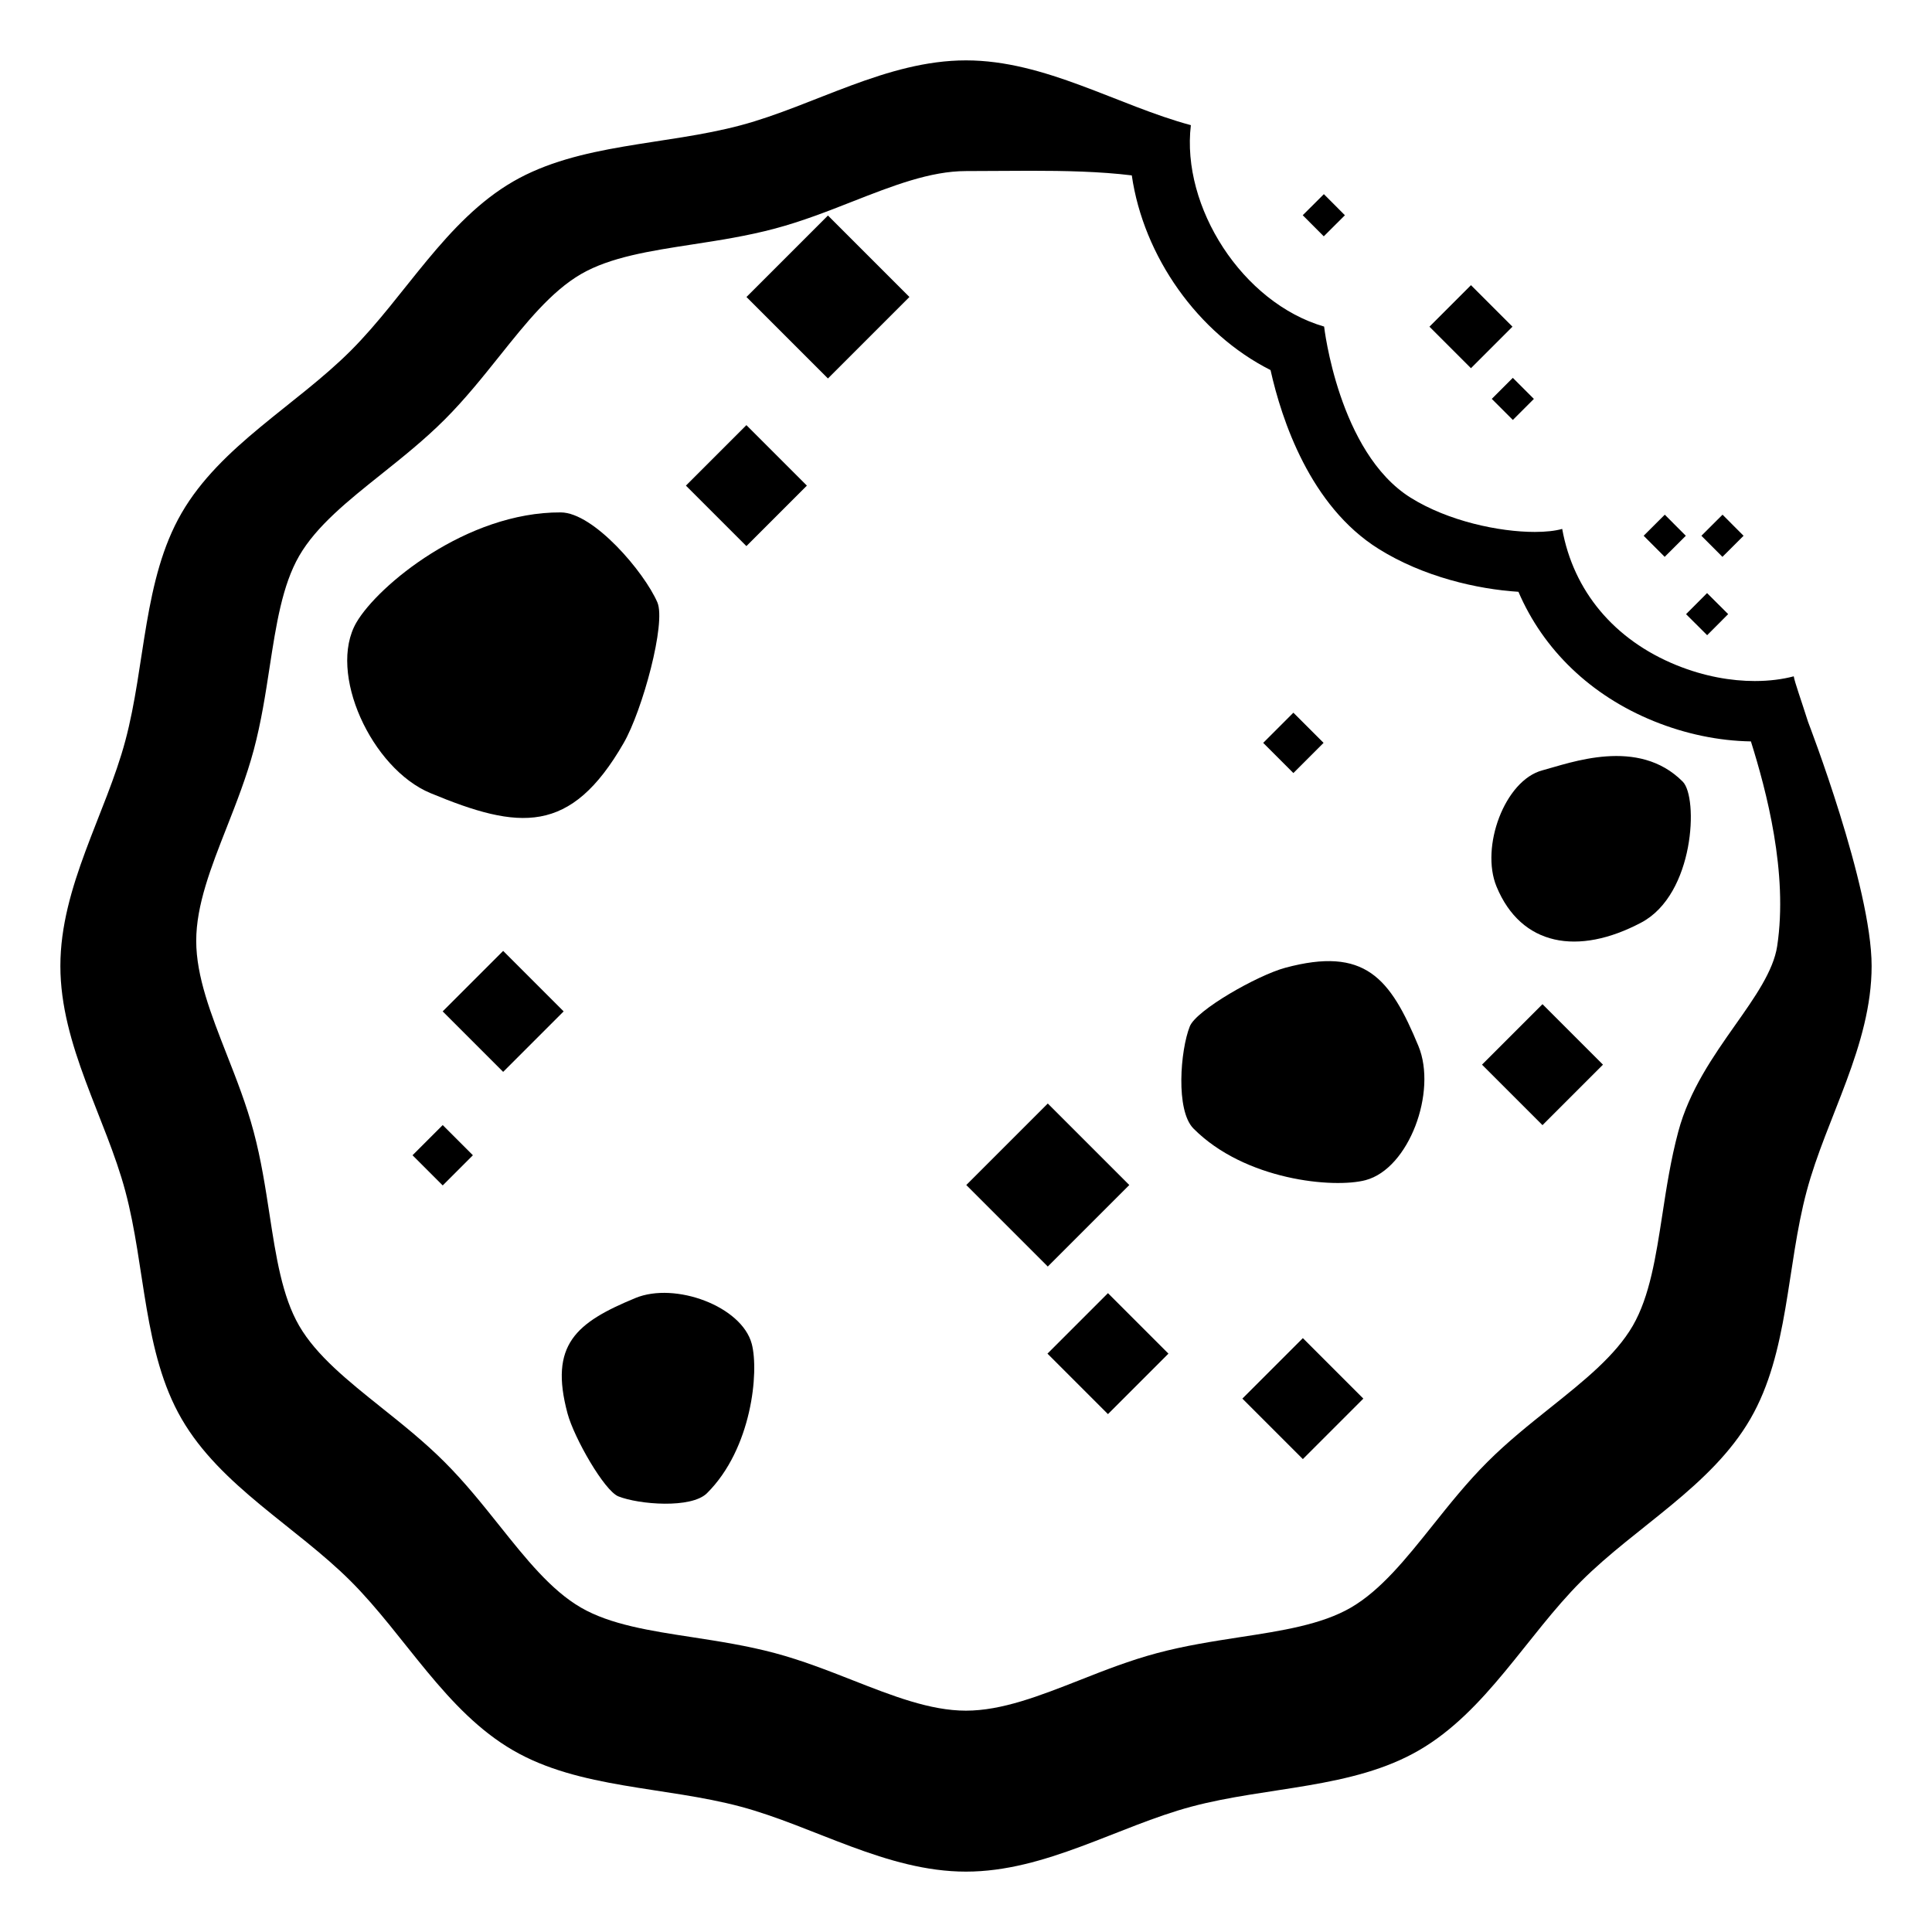
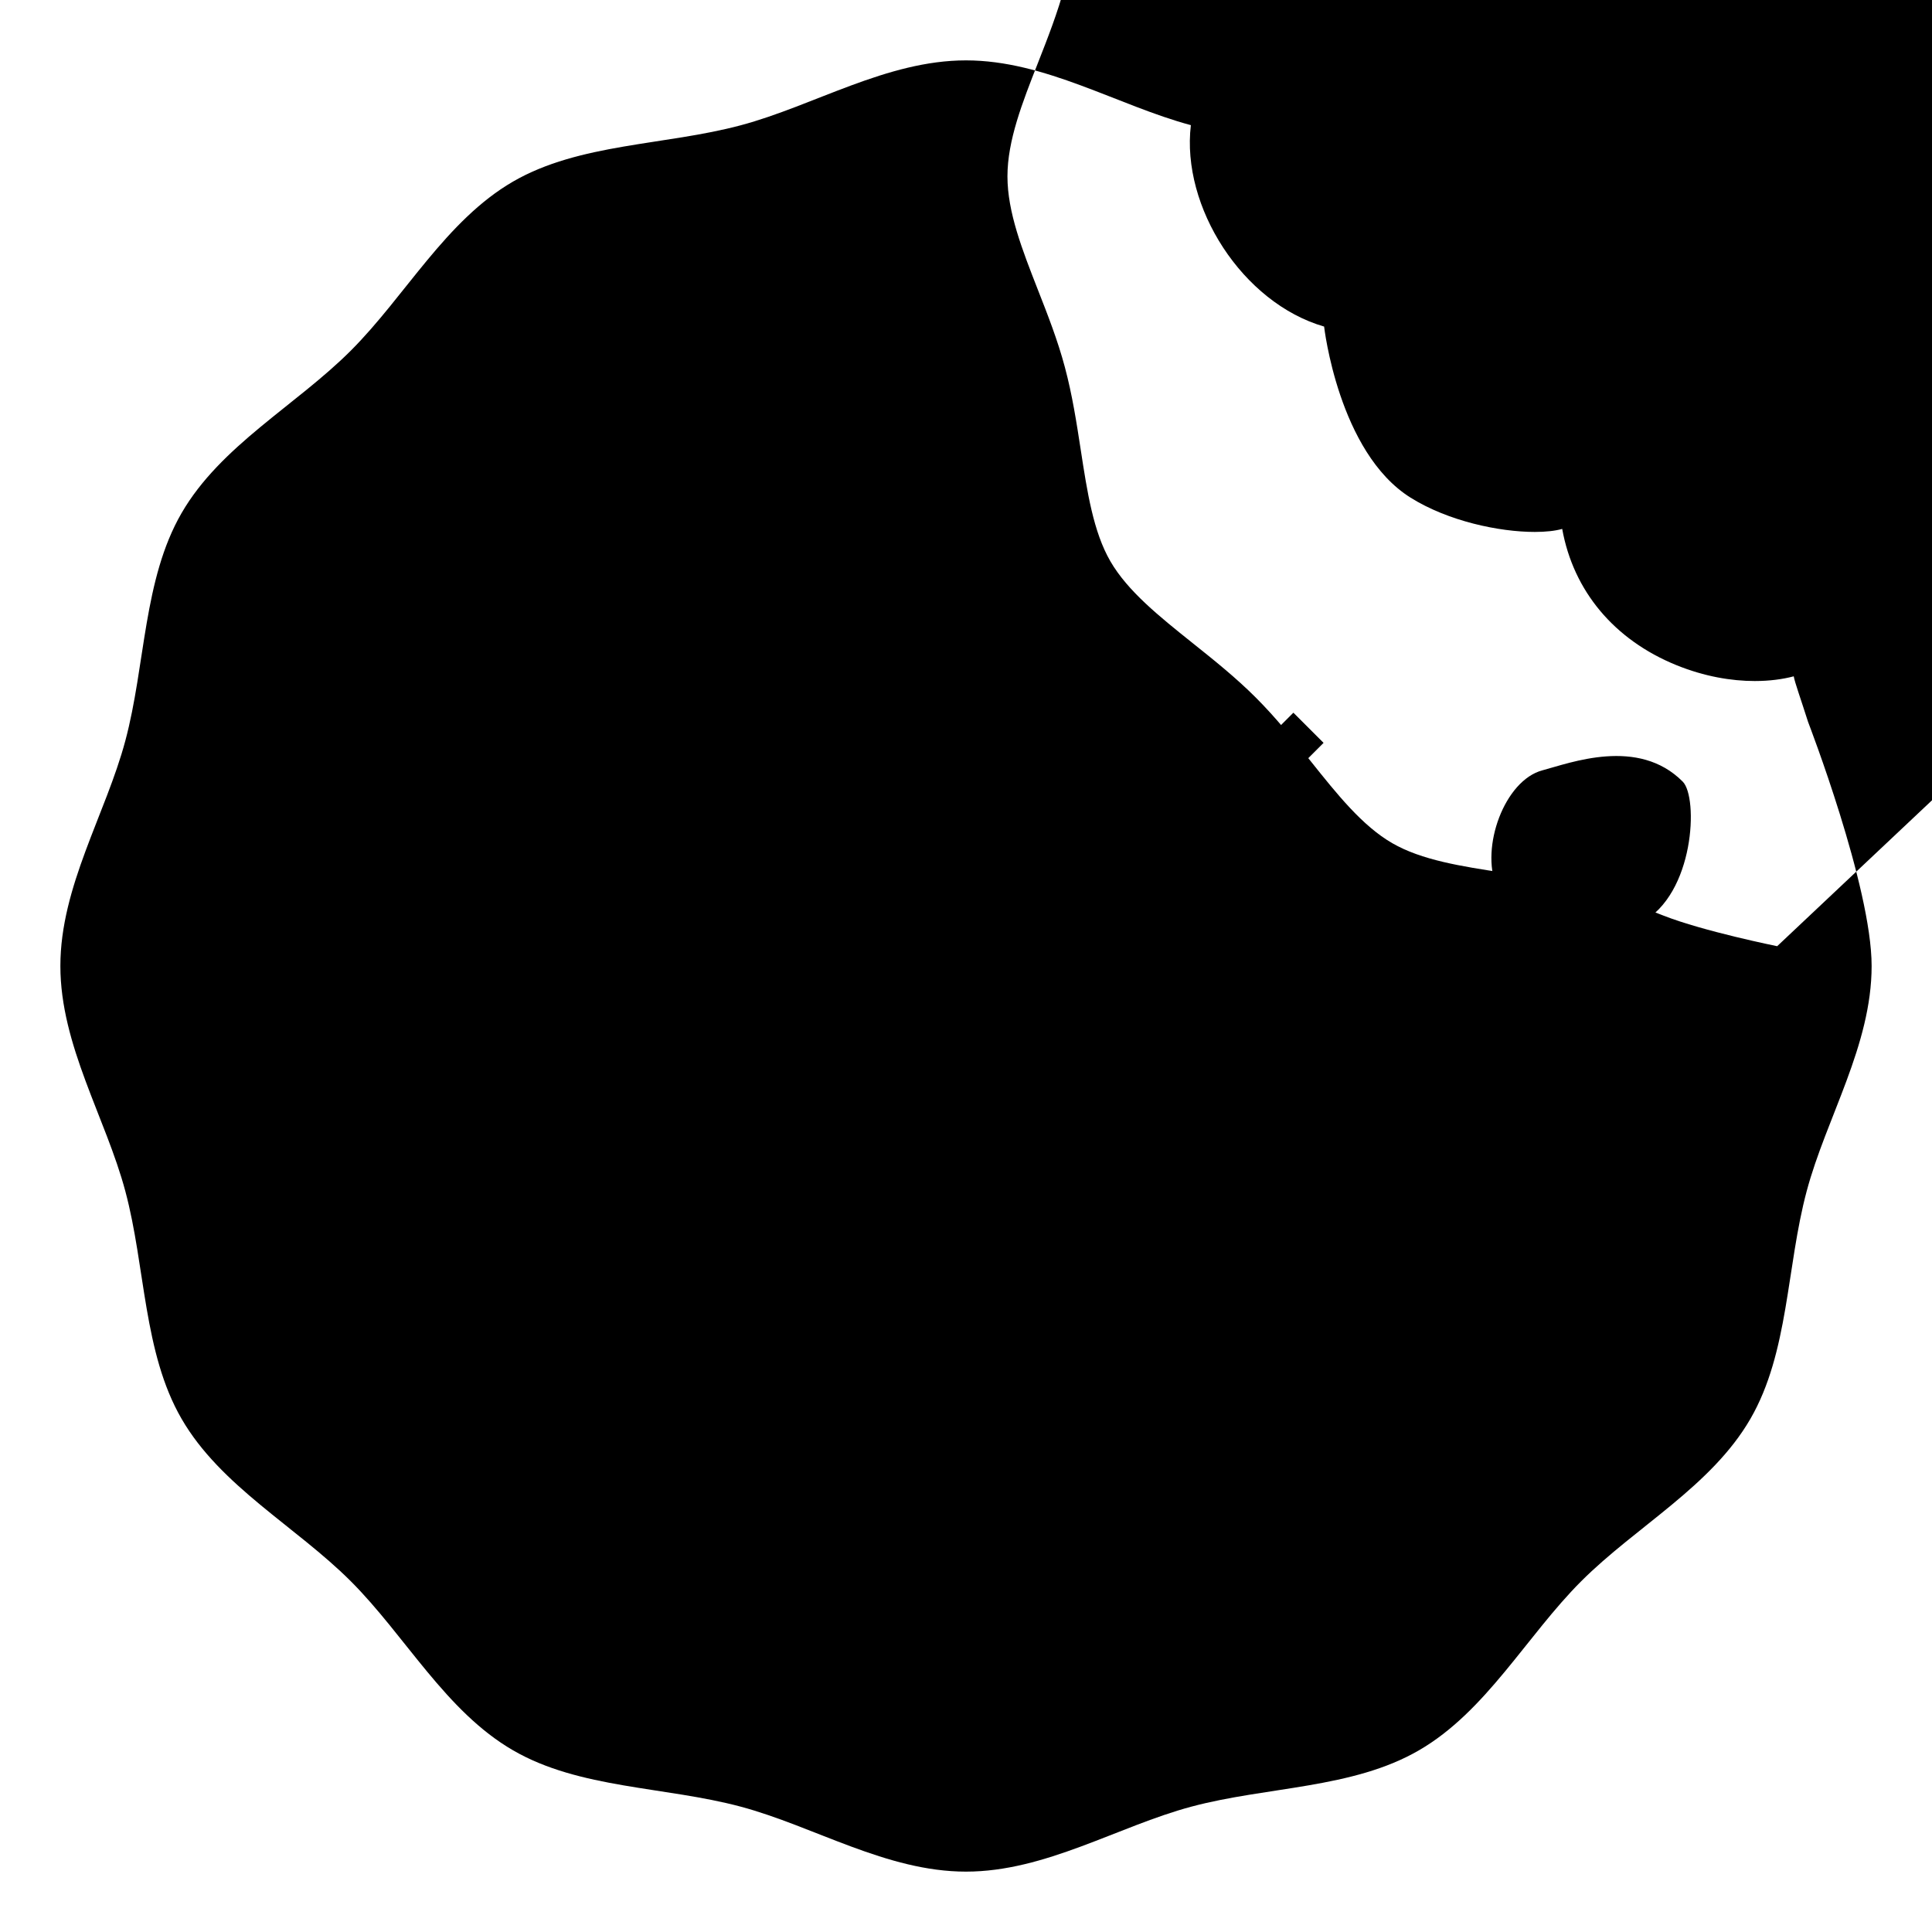
<svg xmlns="http://www.w3.org/2000/svg" viewBox="0 0 64 64">
-   <path d="m59.896 23.918c-.245-.771-.443-1.315-.476-1.514-.369.098-.807.156-1.29.156-.775 0-1.67-.15-2.594-.525-2.065-.838-3.416-2.459-3.786-4.514-.233.066-.546.1-.909.1-1.17 0-2.865-.353-4.116-1.137-2.388-1.496-2.862-5.666-2.862-5.666-2.705-.783-4.739-3.965-4.414-6.672-2.425-.652-4.821-2.146-7.45-2.146-2.633 0-5.033 1.502-7.461 2.15-2.514.672-5.342.592-7.54 1.863-2.232 1.293-3.568 3.793-5.379 5.604-1.813 1.813-4.313 3.148-5.604 5.379-1.273 2.201-1.191 5.027-1.863 7.541-.648 2.428-2.152 4.831-2.152 7.462 0 2.632 1.504 5.033 2.152 7.462.672 2.512.59 5.34 1.863 7.539 1.291 2.232 3.791 3.568 5.604 5.379 1.811 1.811 3.146 4.313 5.379 5.604 2.198 1.275 5.026 1.193 7.54 1.865 2.428.65 4.828 2.152 7.461 2.152 2.635 0 5.035-1.502 7.465-2.152 2.512-.672 5.34-.59 7.538-1.865 2.232-1.291 3.568-3.793 5.379-5.604 1.813-1.811 4.313-3.146 5.604-5.379 1.273-2.199 1.191-5.027 1.863-7.539.648-2.43 2.152-4.83 2.152-7.462 0-2.631-2.104-8.081-2.104-8.081m-1.025 7.426c-.124.816-.739 1.691-1.393 2.617-.711 1.01-1.518 2.156-1.883 3.527-.248.926-.39 1.85-.527 2.744-.215 1.395-.417 2.711-.979 3.684-.575.992-1.619 1.826-2.724 2.709-.702.561-1.428 1.139-2.097 1.809-.669.668-1.249 1.395-1.81 2.098-.883 1.104-1.716 2.146-2.71 2.723-.971.563-2.286.766-3.679.979-.895.139-1.82.281-2.745.529-.892.238-1.741.57-2.563.895-1.324.52-2.575 1.01-3.763 1.01s-2.438-.492-3.763-1.012c-.82-.322-1.669-.654-2.559-.893-.927-.248-1.853-.391-2.747-.529-1.394-.213-2.709-.416-3.682-.979-.993-.574-1.826-1.619-2.707-2.723-.562-.703-1.142-1.43-1.811-2.098-.669-.67-1.395-1.248-2.097-1.809-1.104-.883-2.148-1.717-2.723-2.709-.563-.973-.766-2.289-.98-3.684-.138-.895-.279-1.818-.526-2.742-.238-.895-.573-1.746-.896-2.57-.517-1.322-1.007-2.57-1.007-3.753 0-1.186.49-2.436 1.01-3.758.323-.823.657-1.674.896-2.566.247-.926.389-1.85.526-2.745.215-1.394.417-2.711.979-3.684.575-.993 1.619-1.826 2.724-2.708.702-.561 1.428-1.14 2.097-1.809s1.249-1.395 1.811-2.097c.882-1.104 1.715-2.147 2.706-2.722.973-.563 2.289-.765 3.683-.98.895-.138 1.82-.28 2.745-.528.892-.238 1.742-.571 2.563-.894 1.324-.519 2.574-1.009 3.76-1.009.342 0 .691-.002 1.047-.005.357-.002.72-.005 1.085-.005 1.136 0 2.301.023 3.36.153.388 2.682 2.187 5.234 4.596 6.449.369 1.652 1.312 4.502 3.575 5.92 1.488.933 3.28 1.339 4.637 1.425.824 1.919 2.393 3.436 4.484 4.285 1.041.423 2.15.654 3.217.671.511 1.626 1.238 4.358.87 6.784" />
+   <path d="m59.896 23.918c-.245-.771-.443-1.315-.476-1.514-.369.098-.807.156-1.29.156-.775 0-1.67-.15-2.594-.525-2.065-.838-3.416-2.459-3.786-4.514-.233.066-.546.1-.909.1-1.17 0-2.865-.353-4.116-1.137-2.388-1.496-2.862-5.666-2.862-5.666-2.705-.783-4.739-3.965-4.414-6.672-2.425-.652-4.821-2.146-7.45-2.146-2.633 0-5.033 1.502-7.461 2.15-2.514.672-5.342.592-7.54 1.863-2.232 1.293-3.568 3.793-5.379 5.604-1.813 1.813-4.313 3.148-5.604 5.379-1.273 2.201-1.191 5.027-1.863 7.541-.648 2.428-2.152 4.831-2.152 7.462 0 2.632 1.504 5.033 2.152 7.462.672 2.512.59 5.34 1.863 7.539 1.291 2.232 3.791 3.568 5.604 5.379 1.811 1.811 3.146 4.313 5.379 5.604 2.198 1.275 5.026 1.193 7.54 1.865 2.428.65 4.828 2.152 7.461 2.152 2.635 0 5.035-1.502 7.465-2.152 2.512-.672 5.34-.59 7.538-1.865 2.232-1.291 3.568-3.793 5.379-5.604 1.813-1.811 4.313-3.146 5.604-5.379 1.273-2.199 1.191-5.027 1.863-7.539.648-2.43 2.152-4.83 2.152-7.462 0-2.631-2.104-8.081-2.104-8.081m-1.025 7.426s-2.438-.492-3.763-1.012c-.82-.322-1.669-.654-2.559-.893-.927-.248-1.853-.391-2.747-.529-1.394-.213-2.709-.416-3.682-.979-.993-.574-1.826-1.619-2.707-2.723-.562-.703-1.142-1.43-1.811-2.098-.669-.67-1.395-1.248-2.097-1.809-1.104-.883-2.148-1.717-2.723-2.709-.563-.973-.766-2.289-.98-3.684-.138-.895-.279-1.818-.526-2.742-.238-.895-.573-1.746-.896-2.57-.517-1.322-1.007-2.57-1.007-3.753 0-1.186.49-2.436 1.01-3.758.323-.823.657-1.674.896-2.566.247-.926.389-1.85.526-2.745.215-1.394.417-2.711.979-3.684.575-.993 1.619-1.826 2.724-2.708.702-.561 1.428-1.14 2.097-1.809s1.249-1.395 1.811-2.097c.882-1.104 1.715-2.147 2.706-2.722.973-.563 2.289-.765 3.683-.98.895-.138 1.82-.28 2.745-.528.892-.238 1.742-.571 2.563-.894 1.324-.519 2.574-1.009 3.76-1.009.342 0 .691-.002 1.047-.005.357-.002.72-.005 1.085-.005 1.136 0 2.301.023 3.36.153.388 2.682 2.187 5.234 4.596 6.449.369 1.652 1.312 4.502 3.575 5.92 1.488.933 3.28 1.339 4.637 1.425.824 1.919 2.393 3.436 4.484 4.285 1.041.423 2.15.654 3.217.671.511 1.626 1.238 4.358.87 6.784" />
  <path transform="matrix(.707.707-.707.707 21.93-31.287)" d="m47.759 9.856h1.945v1.945h-1.945z" />
  <path transform="matrix(.706.708-.708.706 28.781-33.834)" d="m54.657 17.261h.987v.989h-.987z" />
-   <path transform="matrix(-.707.707-.707-.707 94.885-12.867)" d="m49.614 12.724h.986v.987h-.986z" />
  <path transform="matrix(.706.708-.708.706 17.941-28.958)" d="m43.364 6.64h.987v.989h-.987z" />
  <path transform="matrix(-.708-.706.706-.708 82.228 74.664)" d="m56.053 19.843h.987v.986h-.987z" />
  <path transform="matrix(.706.708-.708.706 29.343-35.189)" d="m56.571 17.261h.987v.989h-.987z" />
  <path d="m20.66 24.613c.62-1.076 1.413-3.979 1.115-4.662-.436-1.002-2.106-2.971-3.198-2.977-3.124-.014-6.06 2.426-6.77 3.646-.967 1.662.501 4.844 2.455 5.654 2.927 1.217 4.638 1.398 6.398-1.661" />
  <path d="m42.575 32.059c-.929.252-2.952 1.406-3.162 1.943-.312.787-.474 2.779.121 3.381 1.703 1.717 4.646 1.99 5.702 1.711 1.439-.381 2.376-2.928 1.752-4.441-.937-2.268-1.775-3.303-4.413-2.594" />
  <path d="m21.051 42.998c-1.967.813-2.866 1.541-2.25 3.828.218.807 1.219 2.561 1.685 2.744.683.27 2.412.41 2.933-.105 1.49-1.479 1.727-4.029 1.484-4.947-.331-1.248-2.54-2.061-3.852-1.52" />
  <path d="m51.095 25.518c-1.249.33-2.062 2.54-1.52 3.852.813 1.967 2.699 2.301 4.794 1.191 1.771-.938 1.892-4.145 1.375-4.667-1.477-1.49-3.732-.619-4.649-.376" />
  <path transform="matrix(-.707-.707.707-.707 30.836 44.937)" d="m23.308 14.665h2.834v2.834h-2.834z" />
  <path transform="matrix(.707-.707.707.707-18.811 21.599)" d="m15.255 32.093h2.834v2.834h-2.834z" />
  <path transform="matrix(-.707-.707.707-.707 30.955 102.486)" d="m35.286 43.415h2.834v2.834h-2.834z" />
  <path transform="matrix(.707.707-.707.707 37.936-13.036)" d="m32.79 37.354h3.819v3.819h-3.819z" />
  <path transform="matrix(-.707-.707.707-.707 39.863 36.18)" d="m25.516 7.925h3.817v3.818h-3.817z" />
  <path transform="matrix(-.707-.707.707-.707 40.924 109.592)" d="m41.742 44.903h2.834v2.834h-2.834z" />
  <path transform="matrix(-.707-.707.707-.707 62.293 96.322)" d="m49.679 33.843h2.834v2.834h-2.834z" />
  <path transform="matrix(.707.707-.707.707 29.955-23.087)" d="m42.14 23.908h1.414v1.414h-1.414z" />
  <path transform="matrix(-.707-.707.707-.707-2.017 75.692)" d="m13.961 37.557h1.414v1.414h-1.414z" />
</svg>